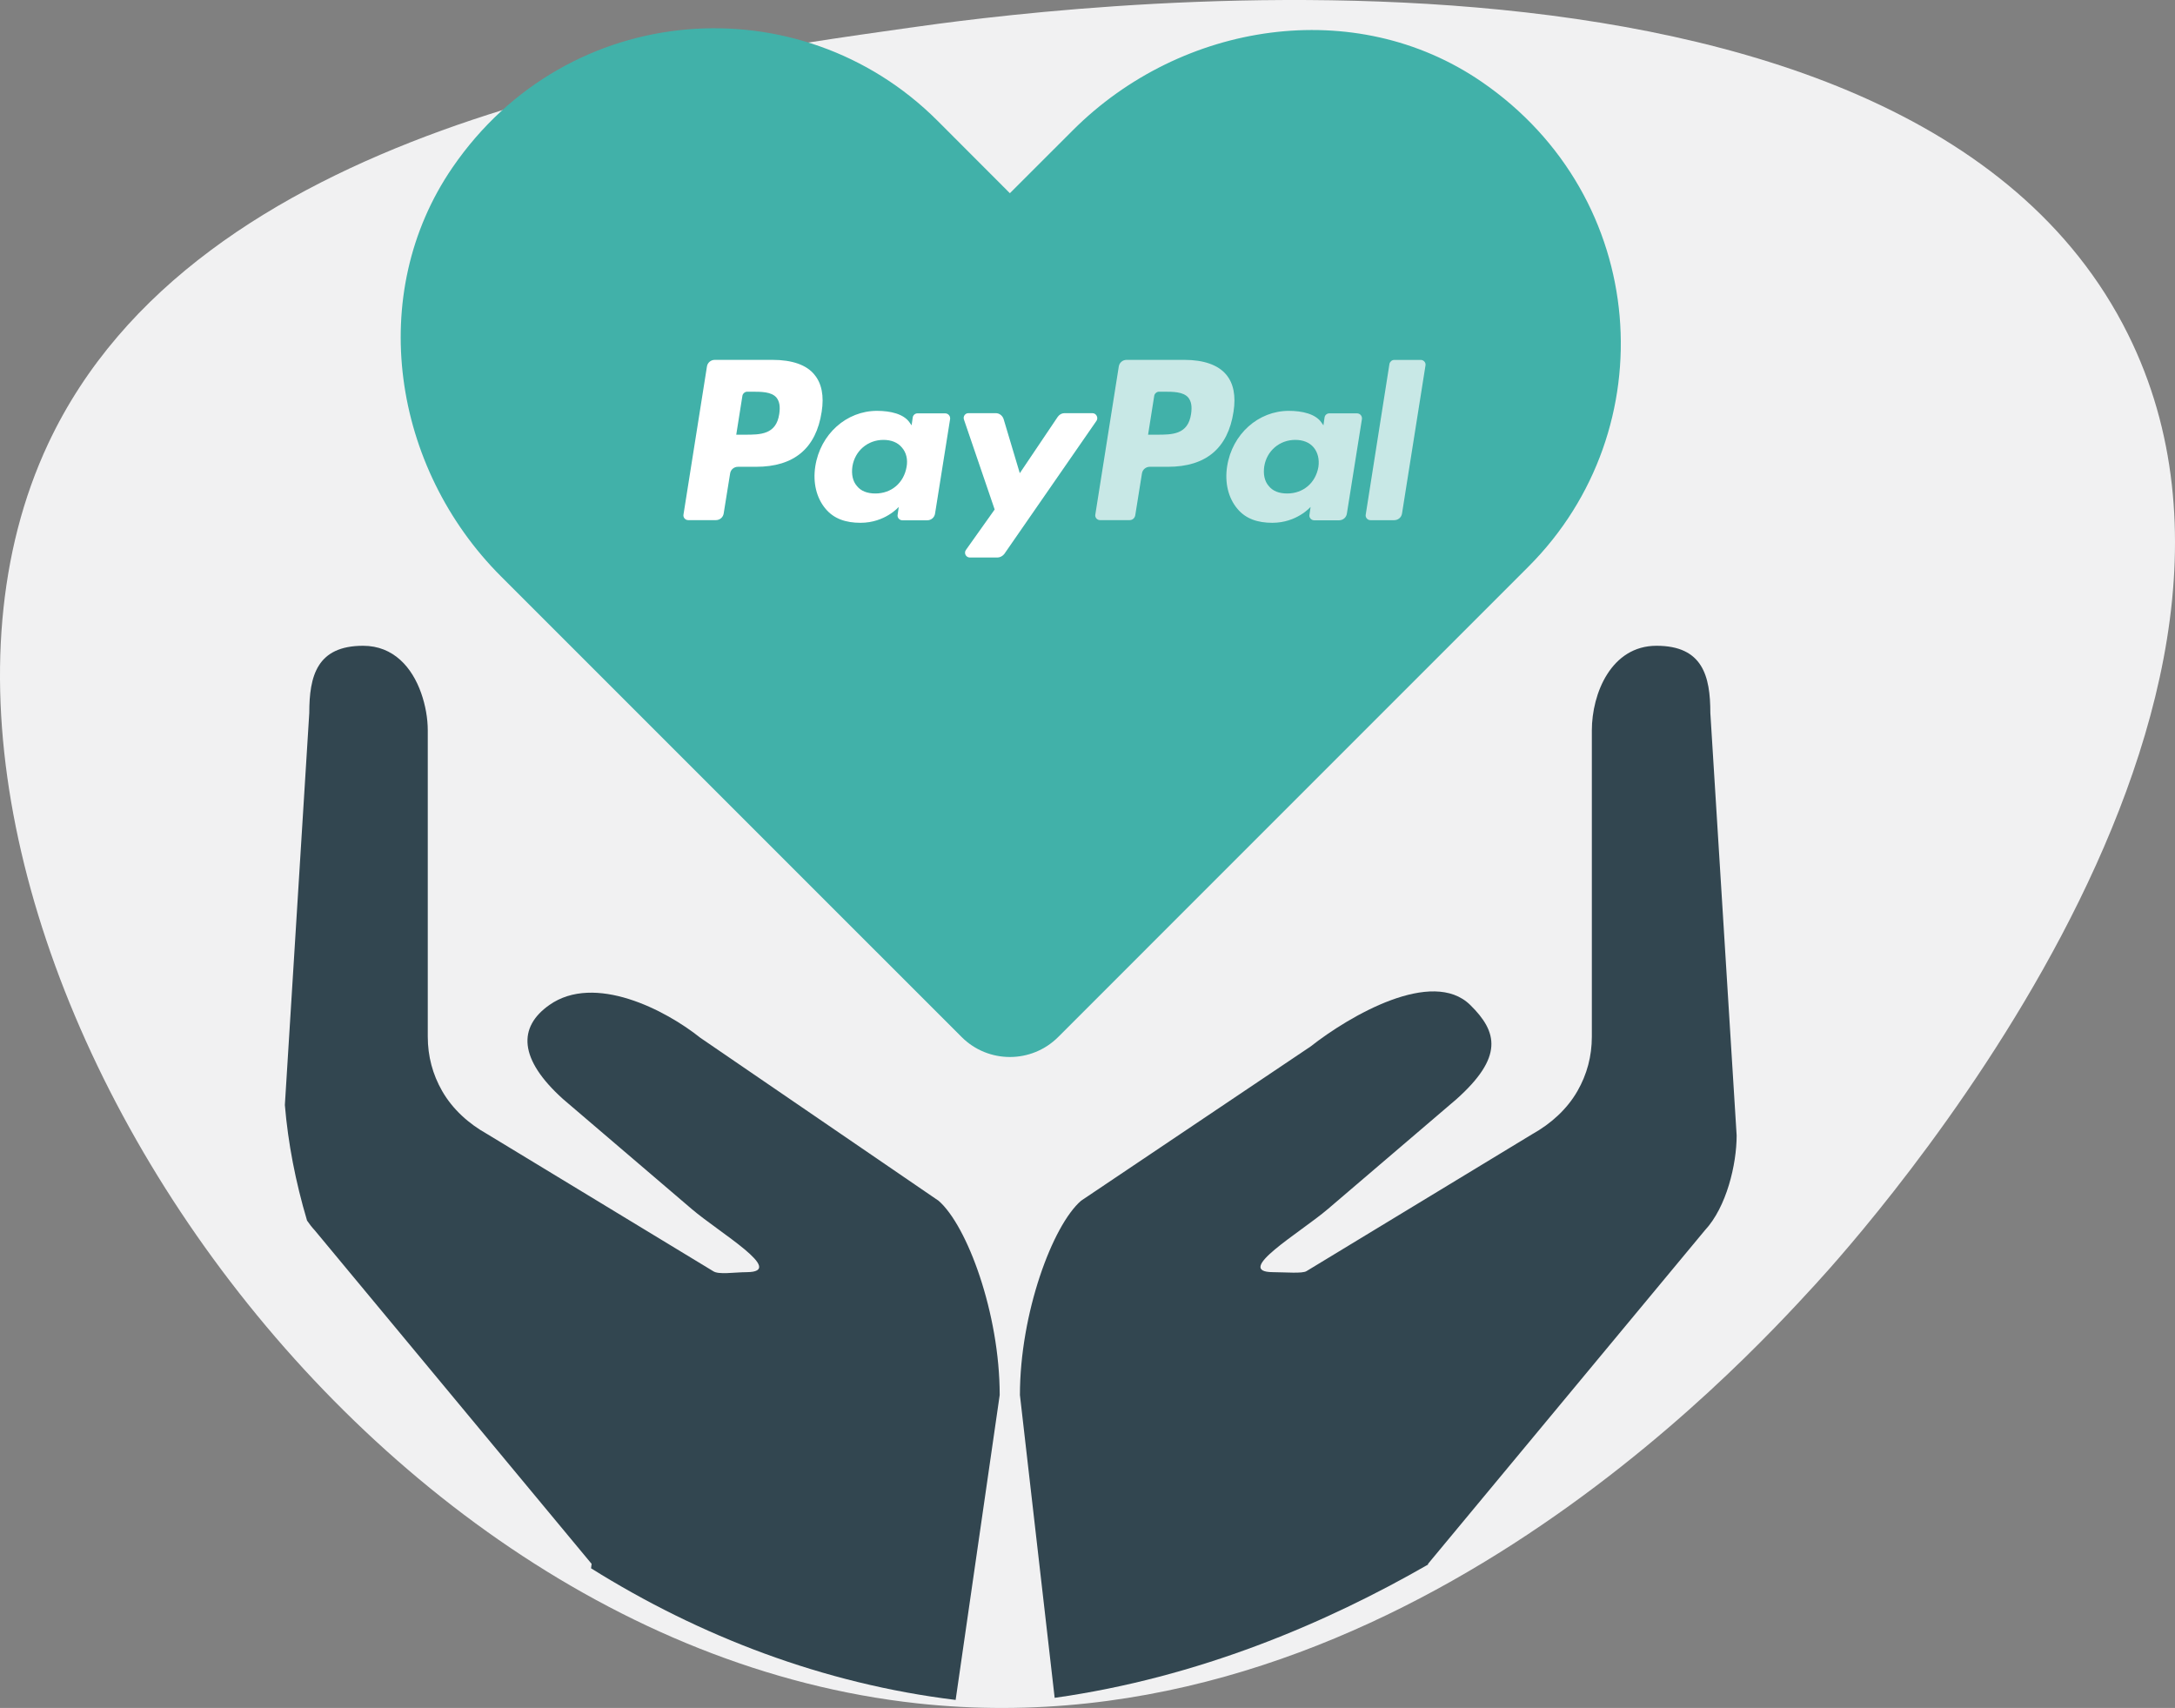
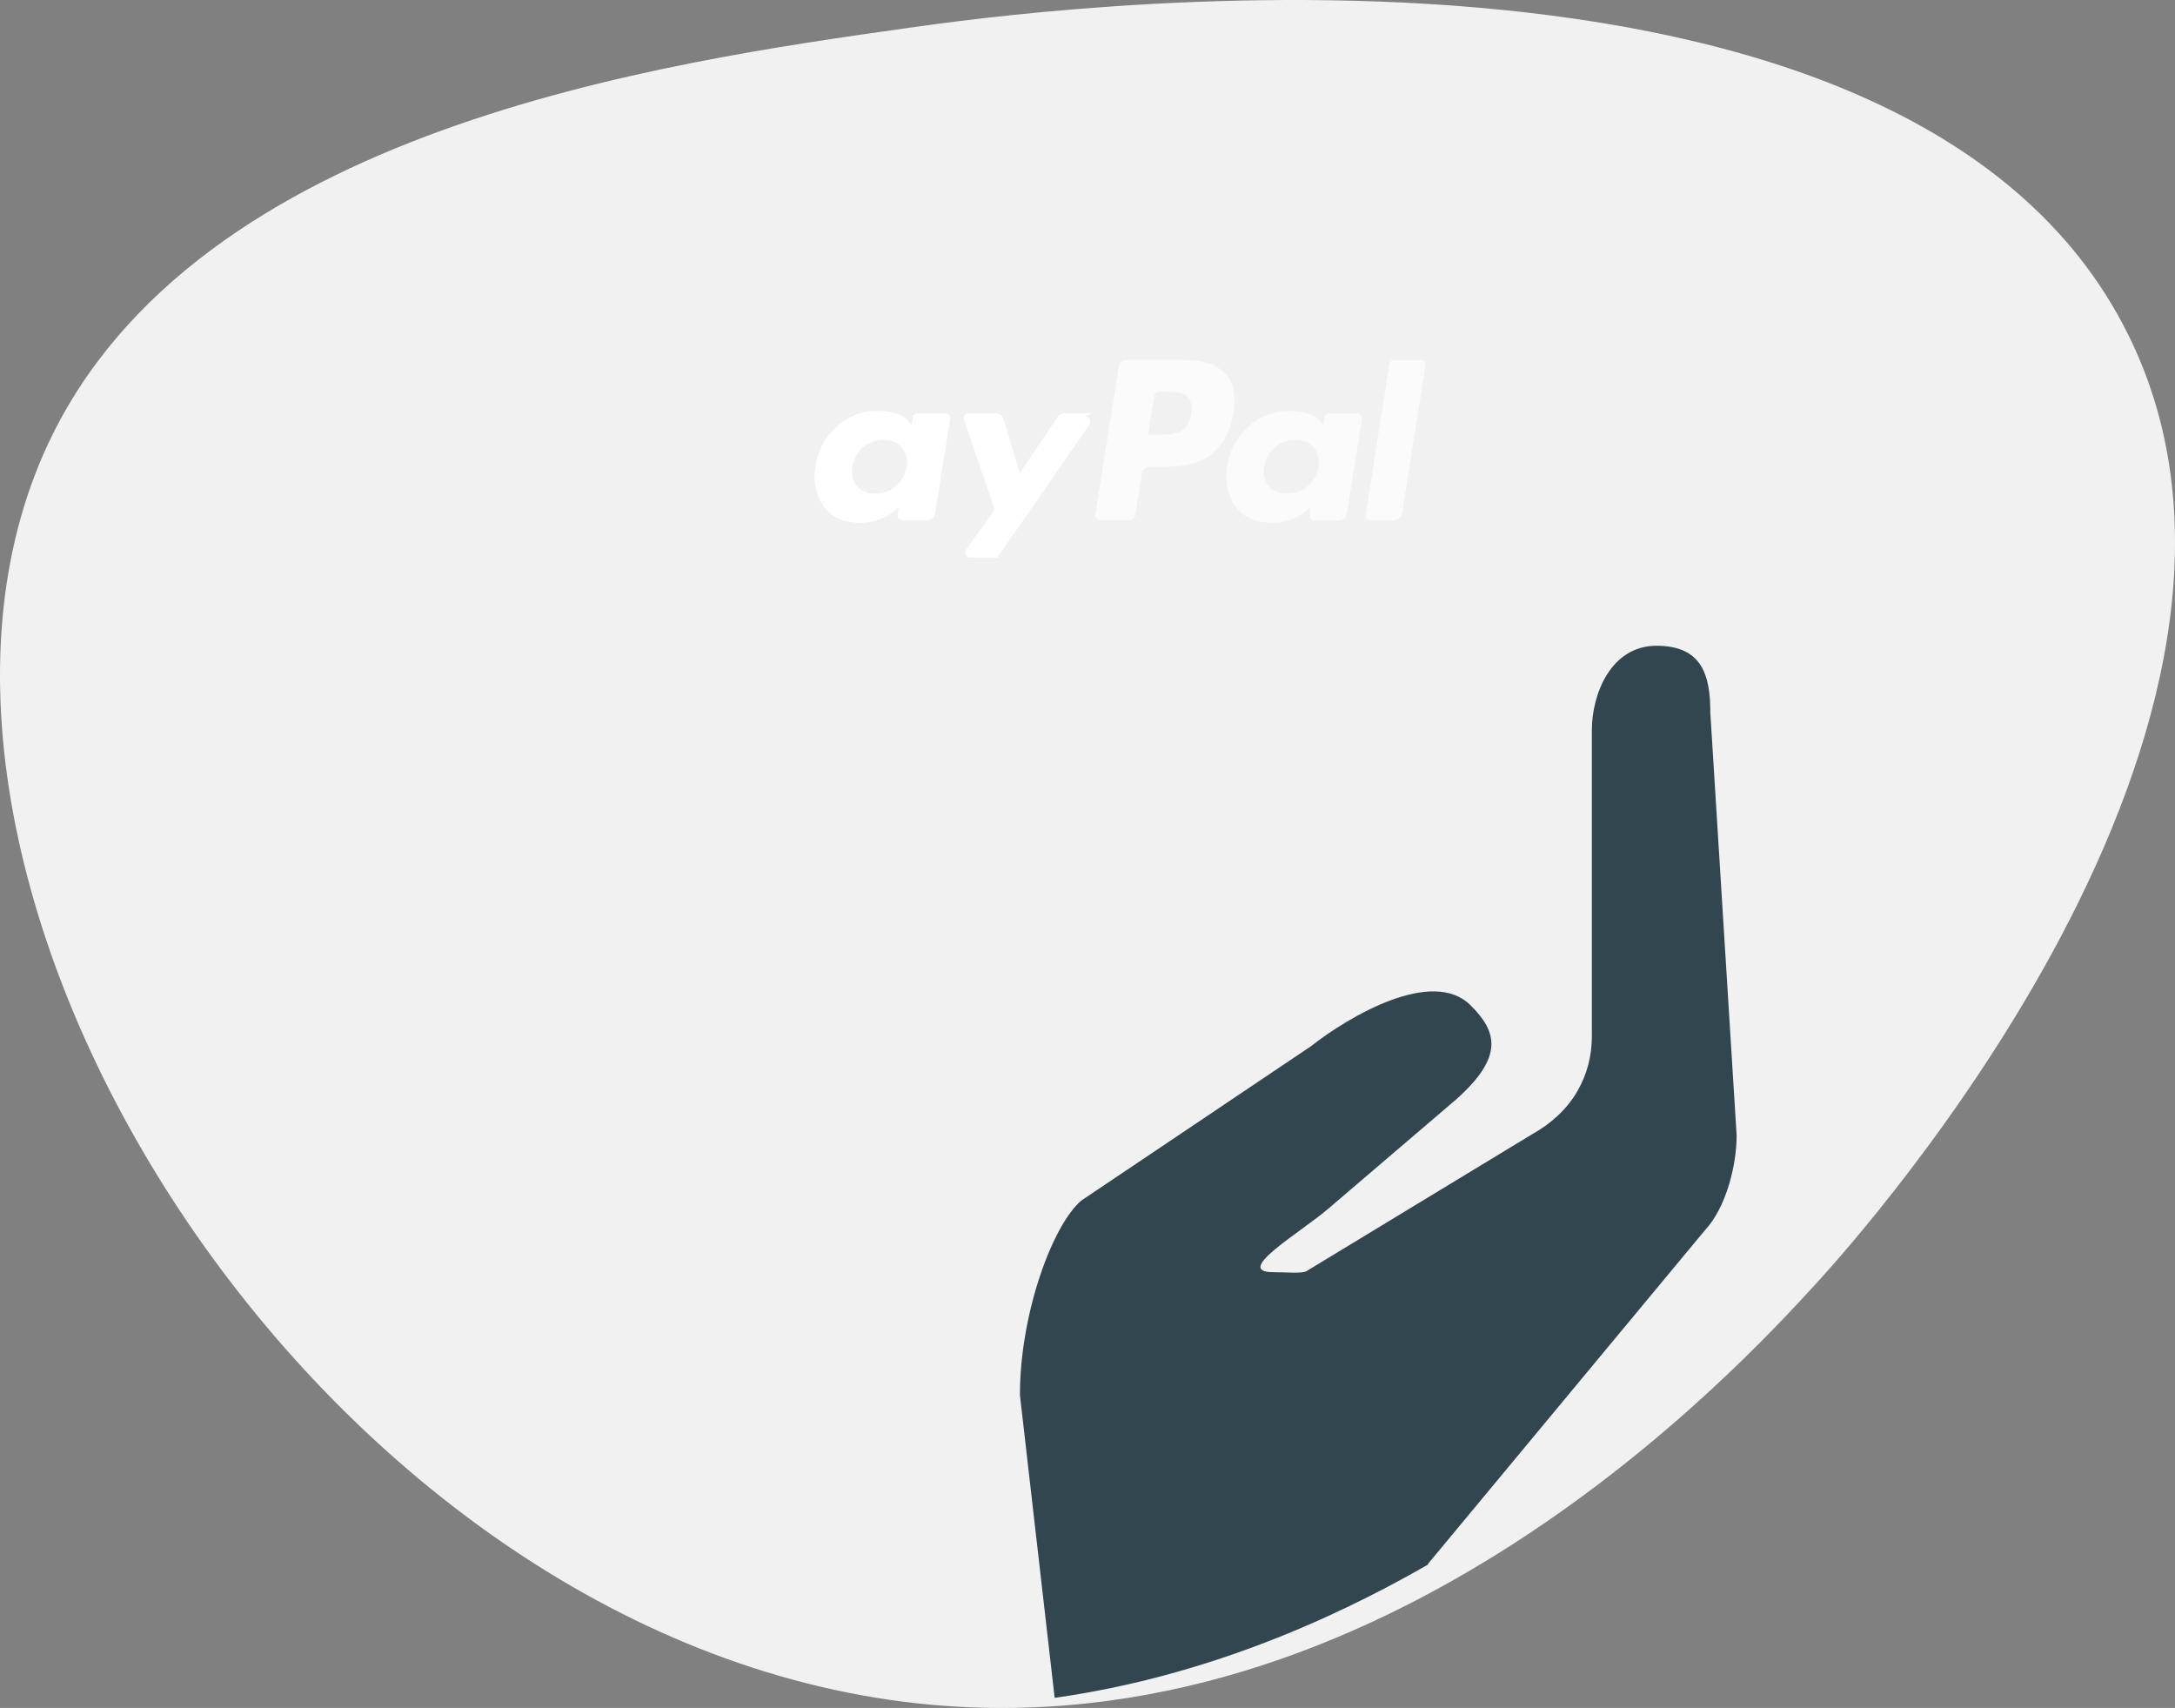
<svg xmlns="http://www.w3.org/2000/svg" id="Layer_6" data-name="Layer 6" viewBox="0 0 978.62 768.396">
  <rect x="0" y="0" width="978.62" height="768.396" fill="#808080" stroke="none" />
  <defs>
    <style>      .cls-1 {        fill: #324650;      }      .cls-2, .cls-3 {        fill: #fff;        fill-rule: evenodd;      }      .cls-4 {        fill: #41b1a9;      }      .cls-5 {        fill: #f1f1f2;      }      .cls-3 {        opacity: .71;      }    </style>
  </defs>
  <path class="cls-5" d="m412.823,766.334C141.681,736.826-69.92,394.946,21.684,199.585,88.187,57.757,298.081,28.152,408.953,12.514c49.92-7.041,448.6-63.273,548.53,137.879,86.586,174.291-119.439,404.292-140.722,427.485-34.285,37.362-193.907,211.312-403.939,188.456Z" />
  <g>
    <g>
-       <path class="cls-1" d="m422.282,540.195l-107.218-73.339c-15.633-12.507-47.535-29.034-67.877-14.728-14.187,9.978-13.862,24.337,6.199,42.378l57.861,49.432c12.455,10.64,42.775,28.293,24.754,28.395-5.738.032-12.704,1.244-15.152-.471l-101.604-61.638c-8.3-4.638-15.576-11.134-20.303-19.383-4.289-7.486-6.471-15.663-6.471-24.471v-137.748c0-5.419-1.033-11.313-2.986-16.848-4.039-11.453-12.37-21.245-26.107-21.245-20.763,0-24.221,13.567-24.221,30.201l-3.075,49.369-4.242,68.123-2.465,39.583-1.01,16.219-.193,3.109c1.423,17.091,4.784,34.515,9.985,52.001,1.083,1.595,2.246,3.086,3.501,4.425l124.532,150.01-.255,1.991c48.79,30.526,104.497,51.97,164.047,59.22l19.821-137.169c0-36.772-14.687-76.327-27.52-87.416Z" />
      <path class="cls-1" d="m767.05,553.558c9.811-10.48,14.339-29.763,14.339-42.707l-11.839-190.122c0-16.634-3.458-30.201-24.221-30.201-20.376,0-29.094,21.461-29.094,38.093v137.748c0,8.809-2.181,16.985-6.471,24.471-4.726,8.249-12.004,14.745-20.303,19.383l-101.604,61.638c-1.804,1.184-9.413.502-15.152.471h0c-18.019-.102,12.3-17.755,24.756-28.395l57.861-49.432c21.181-18.945,18.575-30.225,6.198-42.378-17.083-16.774-54.247,4.851-71.824,18.675l-103.271,69.392c-12.832,11.088-27.519,50.644-27.519,87.416l15.627,136.224c64.704-9.11,122.001-33.506,168.024-59.964l-.038-.302,124.533-150.01Z" />
    </g>
-     <path class="cls-4" d="m666.683,36.816c-57.005-39.129-135.072-27.078-183.975,21.801l-28.322,28.308-32.634-32.675C360.013-7.437,255.54-.44,203.568,75.39c-39.074,57.009-27.047,135.023,21.826,183.892l207.264,207.247c12.007,12.006,31.473,12.005,43.479-.002l211.582-211.609c61.687-61.702,54.698-166.117-21.035-218.102Z" />
    <g>
      <path class="cls-3" d="m532.898,161.9h-26.003c-1.757,0-3.265,1.255-3.516,3.014l-10.551,66.572c-.252,1.258.753,2.513,2.135,2.513h13.315c1.255,0,2.26-.88,2.51-2.135l3.014-18.84c.252-1.759,1.759-3.014,3.519-3.014l8.163-.003c17.084,0,27.007-8.29,29.52-24.743,1.129-7.161,0-12.815-3.266-16.708-3.642-4.396-10.175-6.656-18.84-6.656h0Zm3.014,24.367c-1.384,9.296-8.542,9.296-15.451,9.296h-3.893l2.762-17.459c.126-1.005,1.131-1.885,2.135-1.885h1.759c4.647,0,9.169,0,11.43,2.64,1.384,1.758,1.759,4.02,1.258,7.41Z" />
-       <path class="cls-2" d="m347.598,161.9h-26.001c-1.759,0-3.266,1.255-3.519,3.014l-10.55,66.572c-.25,1.258.753,2.513,2.134,2.513h12.436c1.759,0,3.266-1.256,3.519-3.015l2.888-17.96c.252-1.759,1.759-3.014,3.516-3.014l8.166-.003c17.084,0,27.007-8.29,29.516-24.743,1.132-7.161,0-12.815-3.264-16.708-3.519-4.396-10.049-6.656-18.842-6.656h0Zm3.014,24.367c-1.381,9.296-8.542,9.296-15.45,9.296h-3.894l2.766-17.459c.126-1.005,1.129-1.885,2.134-1.885h1.759c4.648,0,9.17,0,11.431,2.64,1.381,1.758,1.757,4.02,1.255,7.41Z" />
      <path class="cls-2" d="m425.239,185.967h-12.435c-1.006,0-2.012.753-2.135,1.885l-.504,3.516-.877-1.255c-2.64-3.894-8.668-5.275-14.697-5.275-13.693,0-25.499,10.425-27.76,24.995-1.131,7.287.502,14.196,4.648,19.093,3.768,4.521,9.17,6.281,15.7,6.281,11.054,0,17.21-7.161,17.21-7.161l-.504,3.519c-.25,1.255.754,2.513,2.138,2.513h11.178c1.759,0,3.266-1.259,3.519-3.015l6.782-42.582c.126-1.381-.88-2.513-2.261-2.513h0Zm-17.335,24.118c-1.256,7.161-6.782,11.932-14.069,11.932-3.642,0-6.53-1.13-8.29-3.39-1.883-2.135-2.511-5.275-2.009-8.794,1.13-7.035,6.909-11.932,13.943-11.932,3.516,0,6.404,1.13,8.29,3.39,2.009,2.261,2.762,5.402,2.135,8.794Z" />
      <path class="cls-3" d="m610.537,185.967h-12.435c-1.004,0-2.009.753-2.135,1.885l-.502,3.516-.879-1.255c-2.639-3.894-8.668-5.275-14.696-5.275-13.691,0-25.5,10.425-27.76,24.995-1.132,7.287.501,14.196,4.647,19.093,3.767,4.521,9.169,6.281,15.702,6.281,11.053,0,17.207-7.161,17.207-7.161l-.502,3.519c-.252,1.255.754,2.513,2.135,2.513h11.18c1.757,0,3.264-1.259,3.516-3.015l6.782-42.582c.126-1.381-.879-2.513-2.261-2.513h0Zm-17.332,24.118c-1.258,7.161-6.785,11.932-14.07,11.932-3.642,0-6.533-1.13-8.29-3.39-1.885-2.135-2.512-5.275-2.009-8.794,1.13-7.035,6.909-11.932,13.941-11.932,3.516,0,6.407,1.13,8.29,3.39,1.885,2.261,2.64,5.402,2.138,8.794Z" />
-       <path class="cls-2" d="m491.506,185.879h-12.561c-1.256,0-2.261.628-3.015,1.631l-17.081,25.373-7.286-24.367c-.502-1.507-1.883-2.637-3.516-2.637h-12.31c-1.507,0-2.512,1.507-2.011,2.888l13.816,40.446-12.937,18.213c-1.005,1.384,0,3.393,1.759,3.393h12.435c1.13,0,2.261-.627,3.015-1.507l41.577-60.042c.879-1.381-.126-3.39-1.885-3.39Z" />
+       <path class="cls-2" d="m491.506,185.879h-12.561c-1.256,0-2.261.628-3.015,1.631l-17.081,25.373-7.286-24.367c-.502-1.507-1.883-2.637-3.516-2.637h-12.31c-1.507,0-2.512,1.507-2.011,2.888l13.816,40.446-12.937,18.213c-1.005,1.384,0,3.393,1.759,3.393h12.435l41.577-60.042c.879-1.381-.126-3.39-1.885-3.39Z" />
      <path class="cls-3" d="m625.174,163.679l-10.676,67.831c-.25,1.255.753,2.512,2.137,2.512h10.674c1.759,0,3.266-1.258,3.519-3.014l10.551-66.575c.028-.136.041-.275.038-.409-.01-1.106-.944-2.101-2.173-2.101h-11.934c-1.003,0-1.883.754-2.135,1.757Z" />
    </g>
  </g>
</svg>